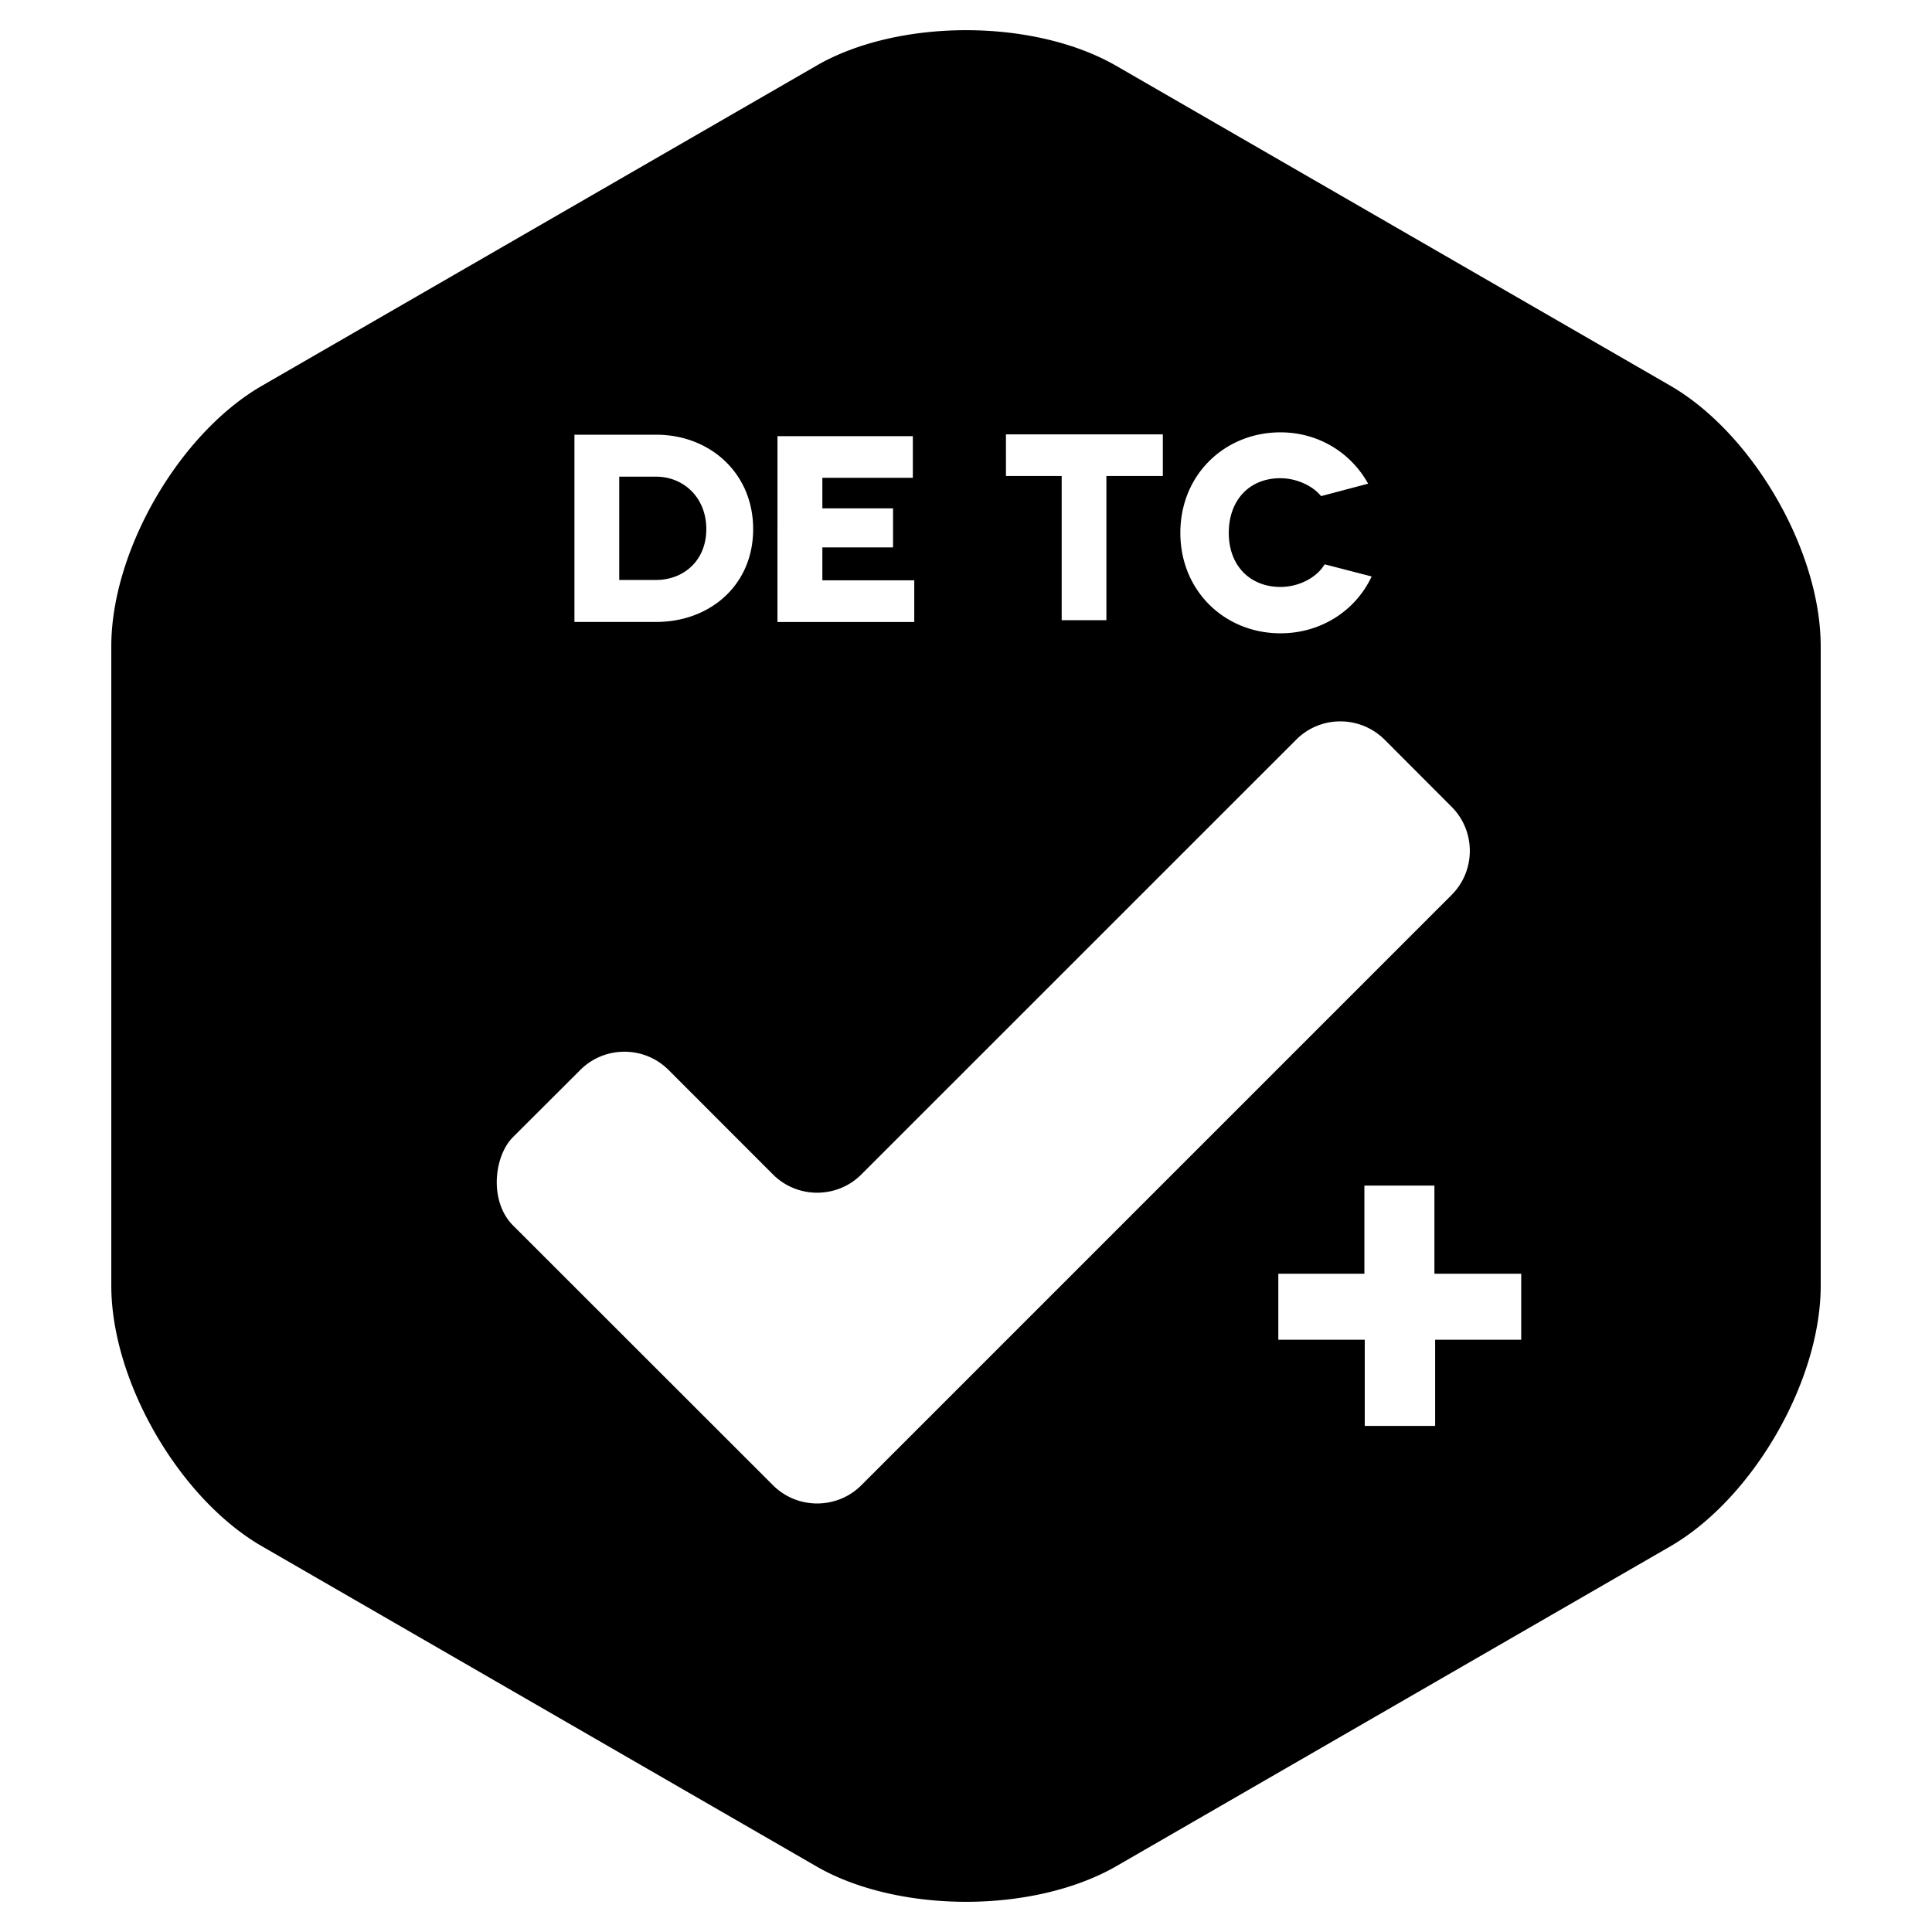
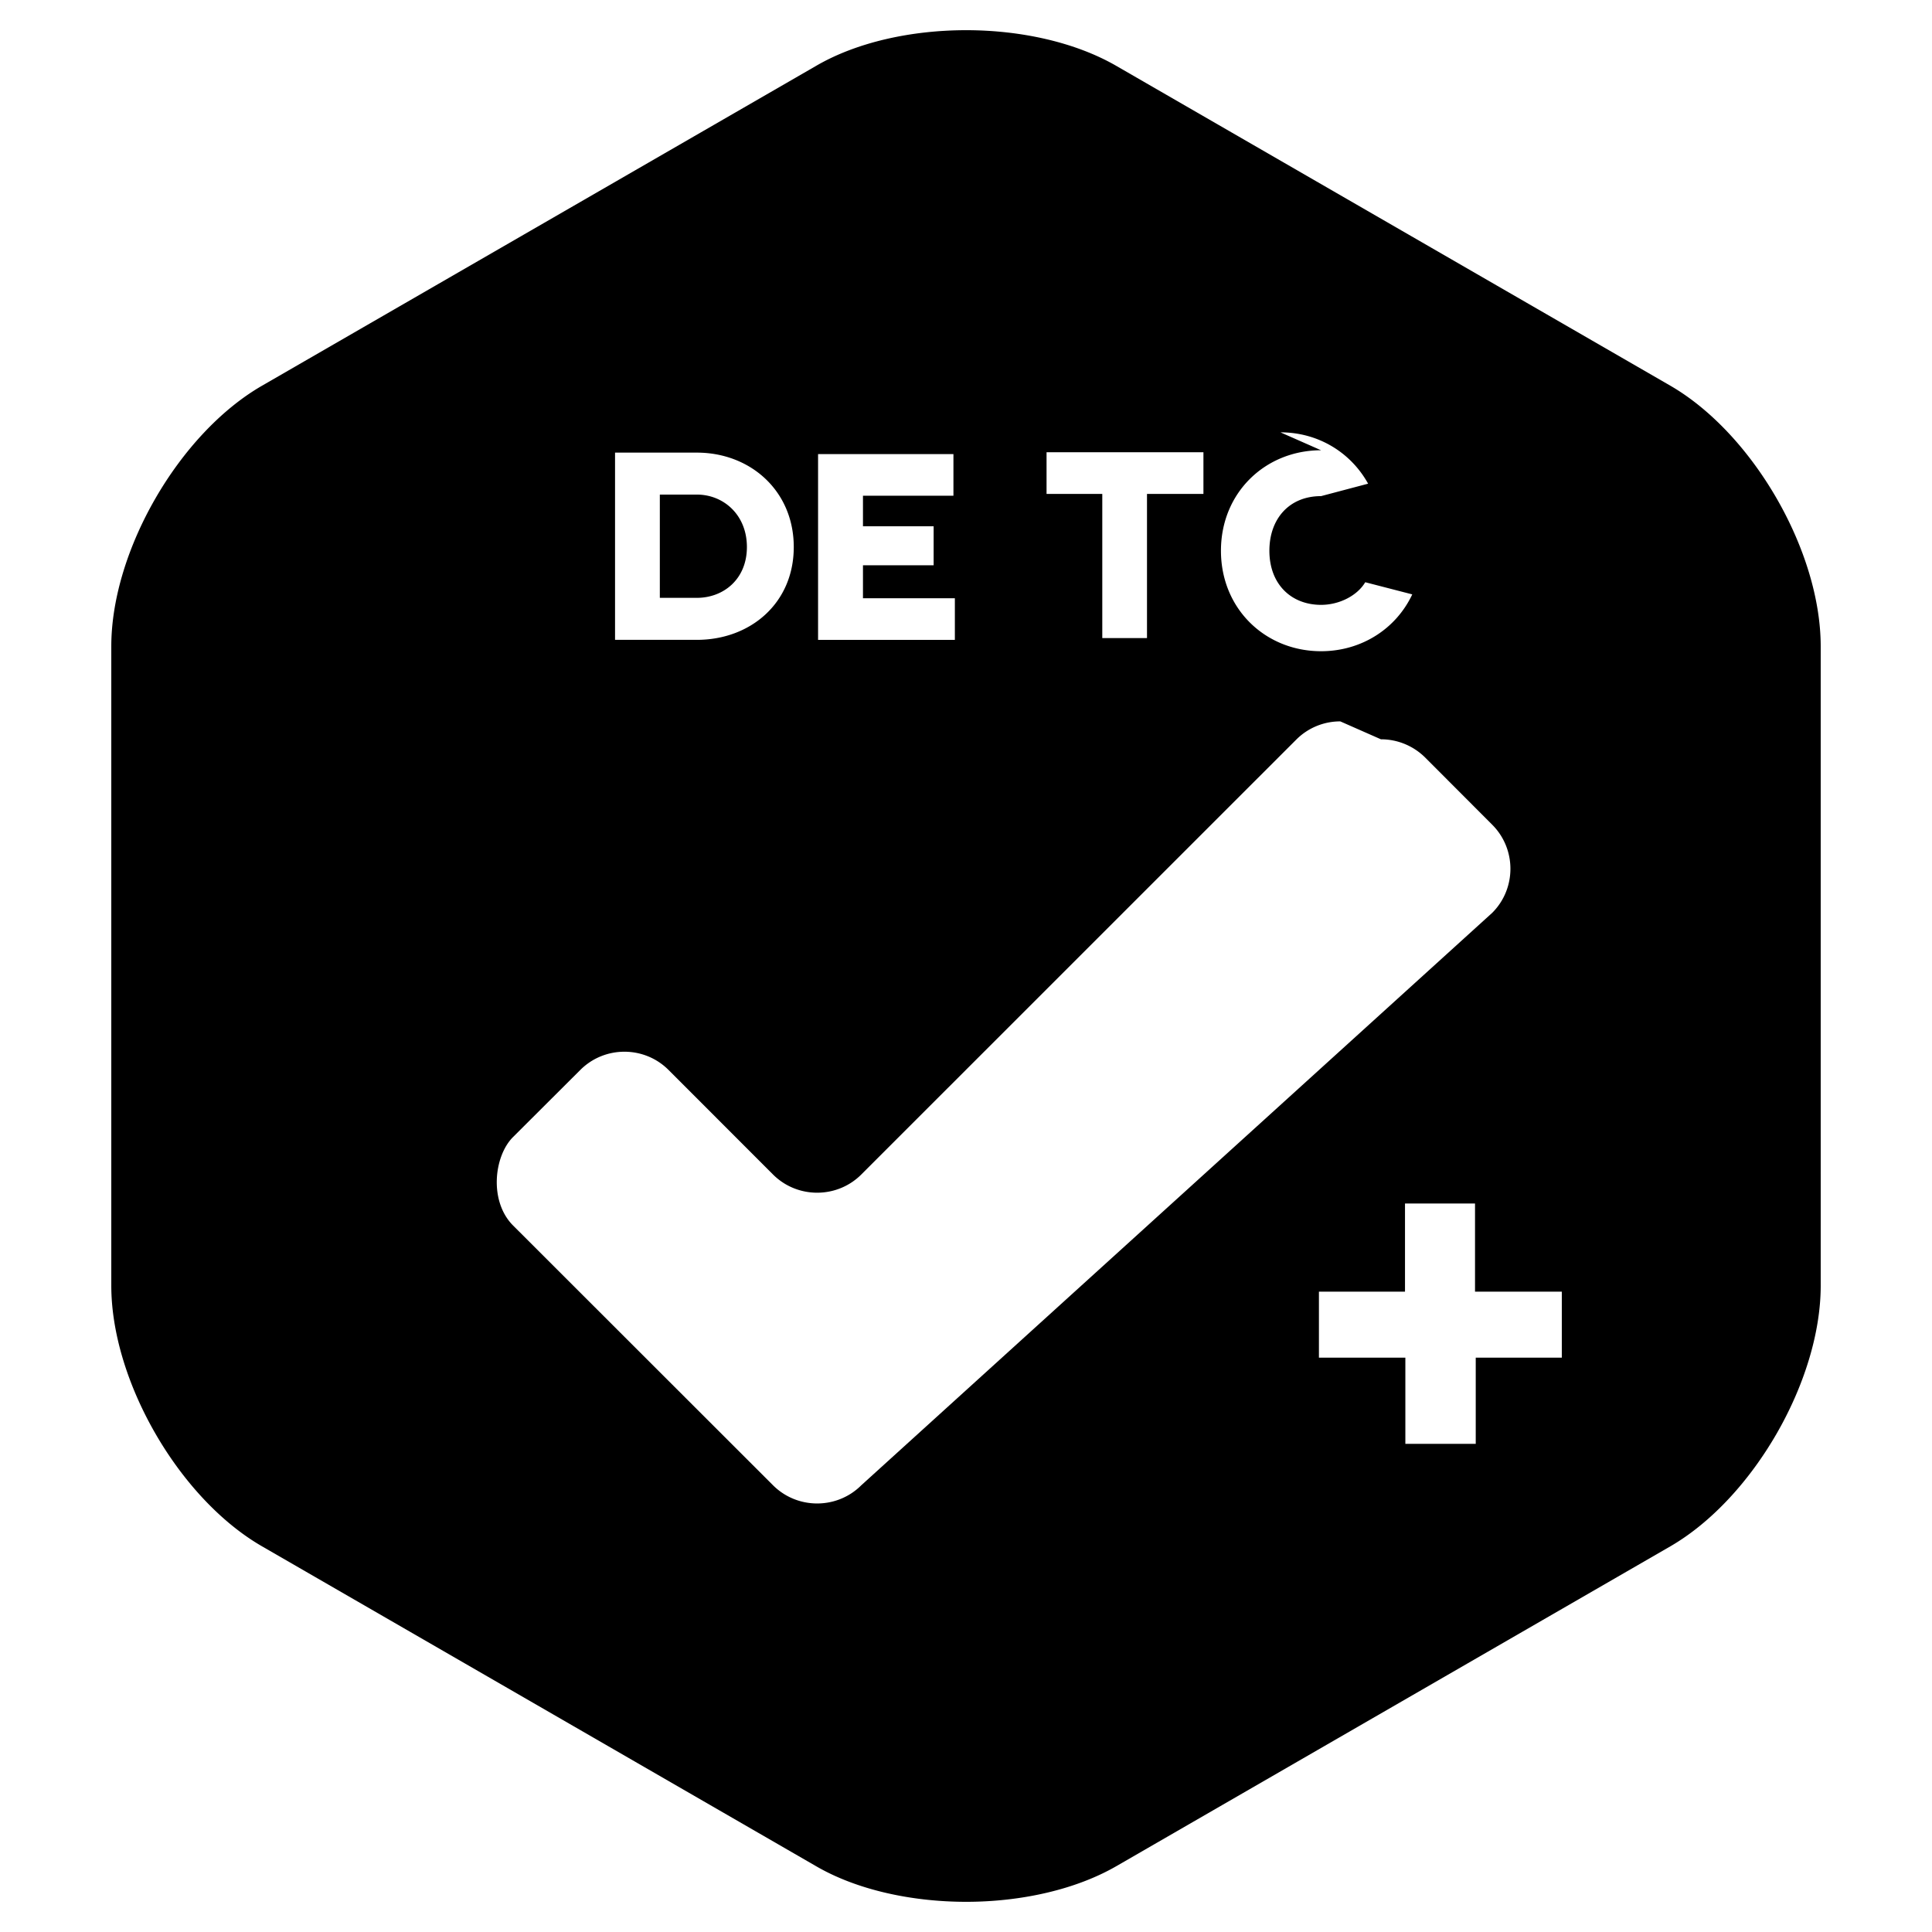
<svg xmlns="http://www.w3.org/2000/svg" width="800" height="800" viewBox="0 0 512 512">
-   <path fill="currentColor" d="M256.052 8c-14.463 0-29.023 3.164-39.87 9.51L69.459 102.207c-21.98 12.674-39.965 43.755-39.965 69.084V340.7c0 25.339 17.985 56.43 39.965 69.103l146.723 84.705c10.847 6.328 25.407 9.492 39.87 9.492c14.368 0 28.929-3.164 39.87-9.492l146.724-84.705c21.884-12.674 39.86-43.764 39.86-69.103V171.29c0-25.329-17.976-56.41-39.86-69.084L295.923 17.511C284.98 11.164 270.42 8 256.053 8m83.284 106.577c10.104 0 18.695 5.417 23.227 13.603l-12.466 3.297c-2.361-2.927-6.795-4.746-10.76-4.746c-8.498 0-13.698 6.07-13.698 14.474c0 8.857 5.766 14.342 13.697 14.342c4.91 0 9.63-2.493 11.708-5.996l12.457 3.22c-4.249 9.065-13.4 15.062-24.165 15.062c-14.73 0-26.533-11.19-26.533-26.628s11.804-26.628 26.533-26.628m-72.75.53h41.575v11.037h-14.957v38.212h-11.85v-38.212h-14.768zm-114.354.096h21.673c14.199 0 25.69 10.137 25.69 25.018c0 14.89-11.491 24.6-25.69 24.6h-21.673zm53.804.389h35.873v11.035h-23.975v8.09h18.728v10.344h-18.728v8.734h24.354v11.036h-36.252zm-41.935 10.732v27.367h9.804c7.099 0 13.271-4.97 13.271-13.47c0-8.51-6.172-13.897-13.271-13.897zm191.092 64.85c4.221 0 8.446 1.601 11.709 4.812l17.79 17.828c6.431 6.432 6.431 16.928 0 23.35L228.24 393.624c-6.432 6.414-16.937 6.414-23.369 0L135.92 324.72c-6.338-6.423-5.013-18.29 0-23.35l17.874-17.828c6.432-6.432 16.937-6.432 23.37 0l27.707 27.726c6.432 6.414 16.937 6.414 23.37 0l115.301-115.282a16.427 16.427 0 0 1 11.651-4.812zm6.385 123.022h18.557v23.36h23v17.486h-22.81v22.84h-18.652v-22.84h-22.905v-17.487h22.81z" />
+   <path fill="currentColor" d="M256.052 8c-14.463 0-29.023 3.164-39.87 9.51L69.459 102.207c-21.98 12.674-39.965 43.755-39.965 69.084V340.7c0 25.339 17.985 56.43 39.965 69.103l146.723 84.705c10.847 6.328 25.407 9.492 39.87 9.492c14.368 0 28.929-3.164 39.87-9.492l146.724-84.705c21.884-12.674 39.86-43.764 39.86-69.103V171.29c0-25.329-17.976-56.41-39.86-69.084L295.923 17.511C284.98 11.164 270.42 8 256.053 8m83.284 106.577c10.104 0 18.695 5.417 23.227 13.603l-12.466 3.297c-8.498 0-13.698 6.07-13.698 14.474c0 8.857 5.766 14.342 13.697 14.342c4.91 0 9.63-2.493 11.708-5.996l12.457 3.22c-4.249 9.065-13.4 15.062-24.165 15.062c-14.73 0-26.533-11.19-26.533-26.628s11.804-26.628 26.533-26.628m-72.75.53h41.575v11.037h-14.957v38.212h-11.85v-38.212h-14.768zm-114.354.096h21.673c14.199 0 25.69 10.137 25.69 25.018c0 14.89-11.491 24.6-25.69 24.6h-21.673zm53.804.389h35.873v11.035h-23.975v8.09h18.728v10.344h-18.728v8.734h24.354v11.036h-36.252zm-41.935 10.732v27.367h9.804c7.099 0 13.271-4.97 13.271-13.47c0-8.51-6.172-13.897-13.271-13.897zm191.092 64.85c4.221 0 8.446 1.601 11.709 4.812l17.79 17.828c6.431 6.432 6.431 16.928 0 23.35L228.24 393.624c-6.432 6.414-16.937 6.414-23.369 0L135.92 324.72c-6.338-6.423-5.013-18.29 0-23.35l17.874-17.828c6.432-6.432 16.937-6.432 23.37 0l27.707 27.726c6.432 6.414 16.937 6.414 23.37 0l115.301-115.282a16.427 16.427 0 0 1 11.651-4.812zm6.385 123.022h18.557v23.36h23v17.486h-22.81v22.84h-18.652v-22.84h-22.905v-17.487h22.81z" />
</svg>